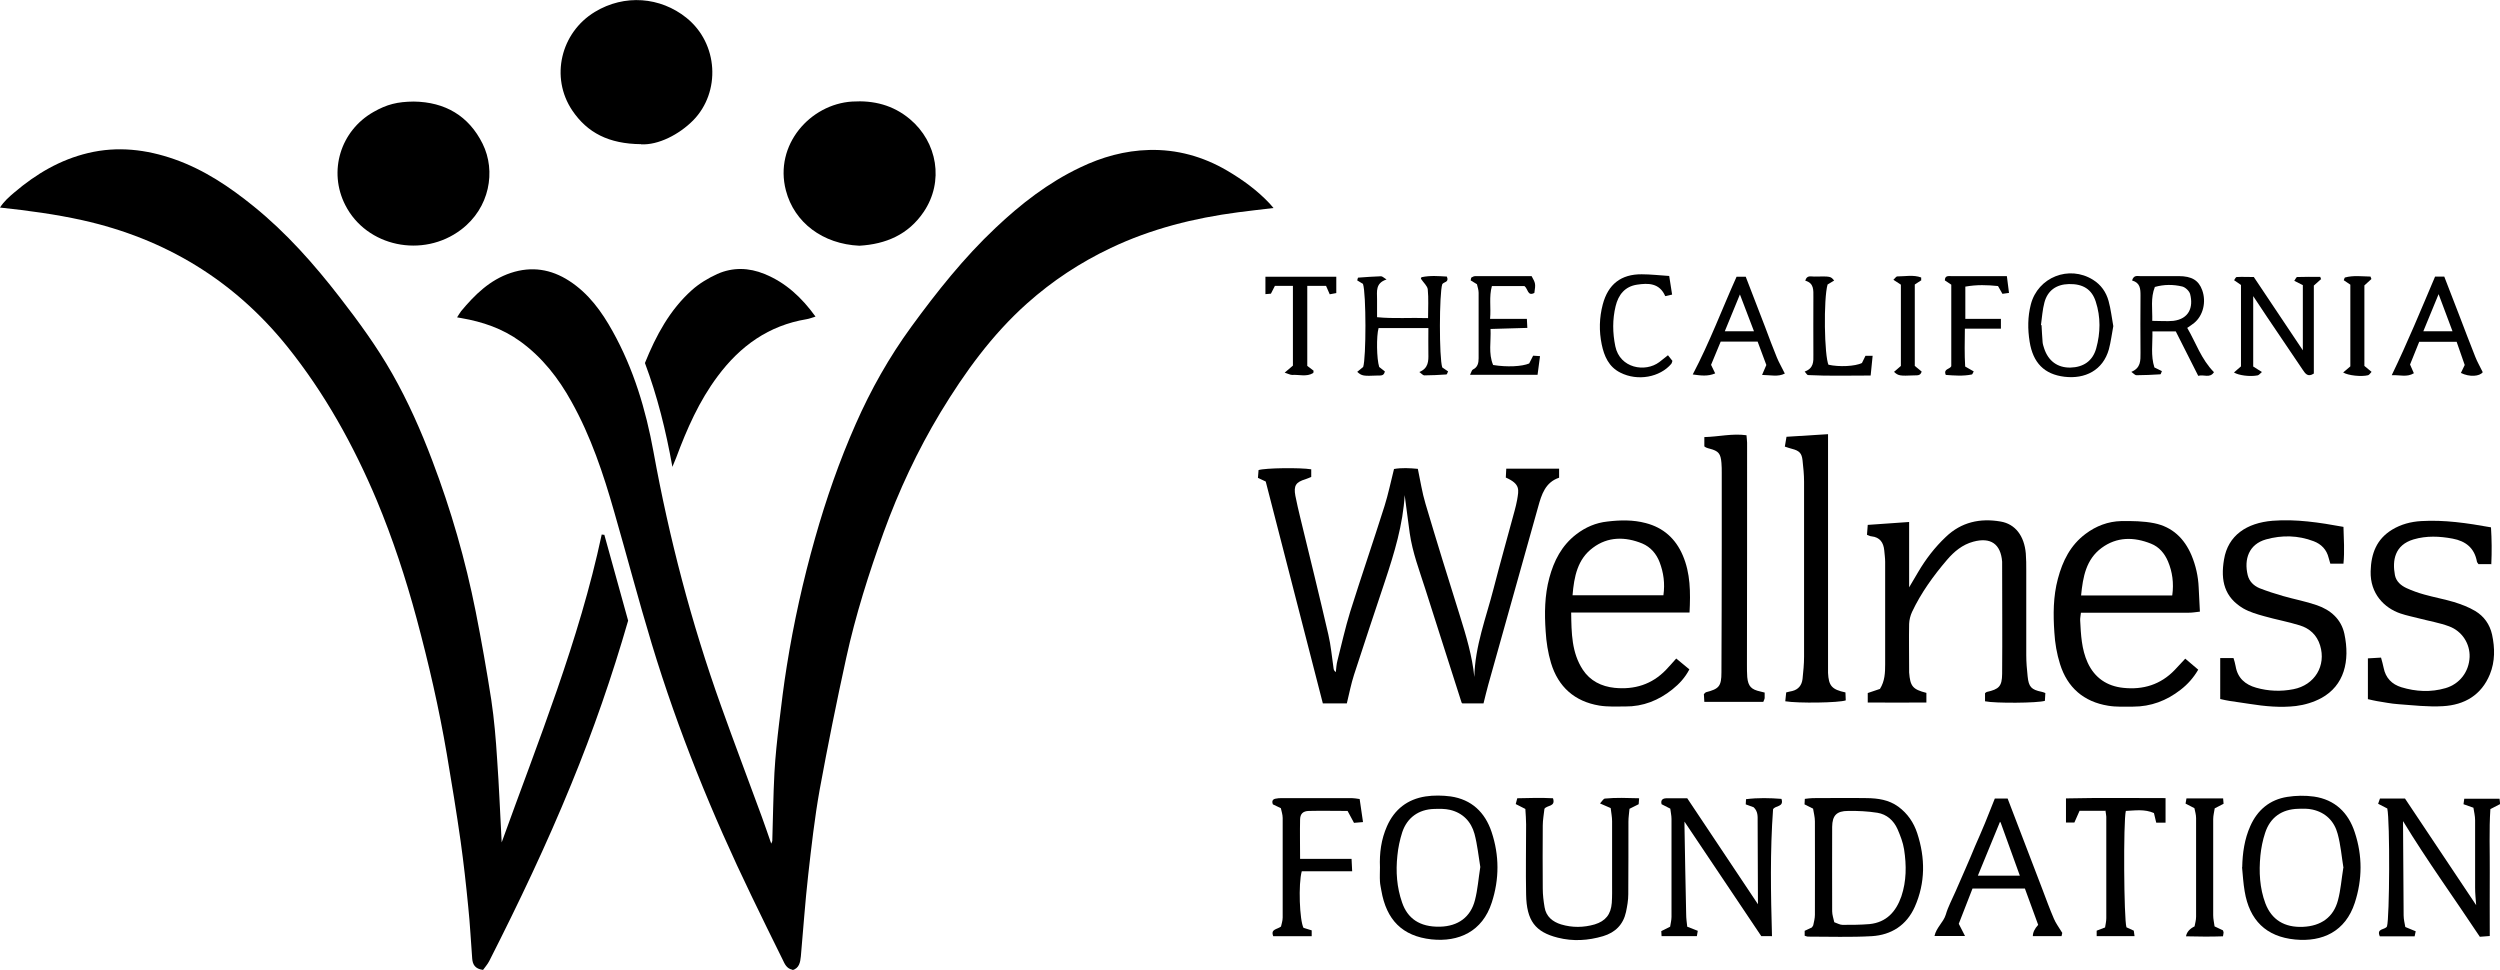
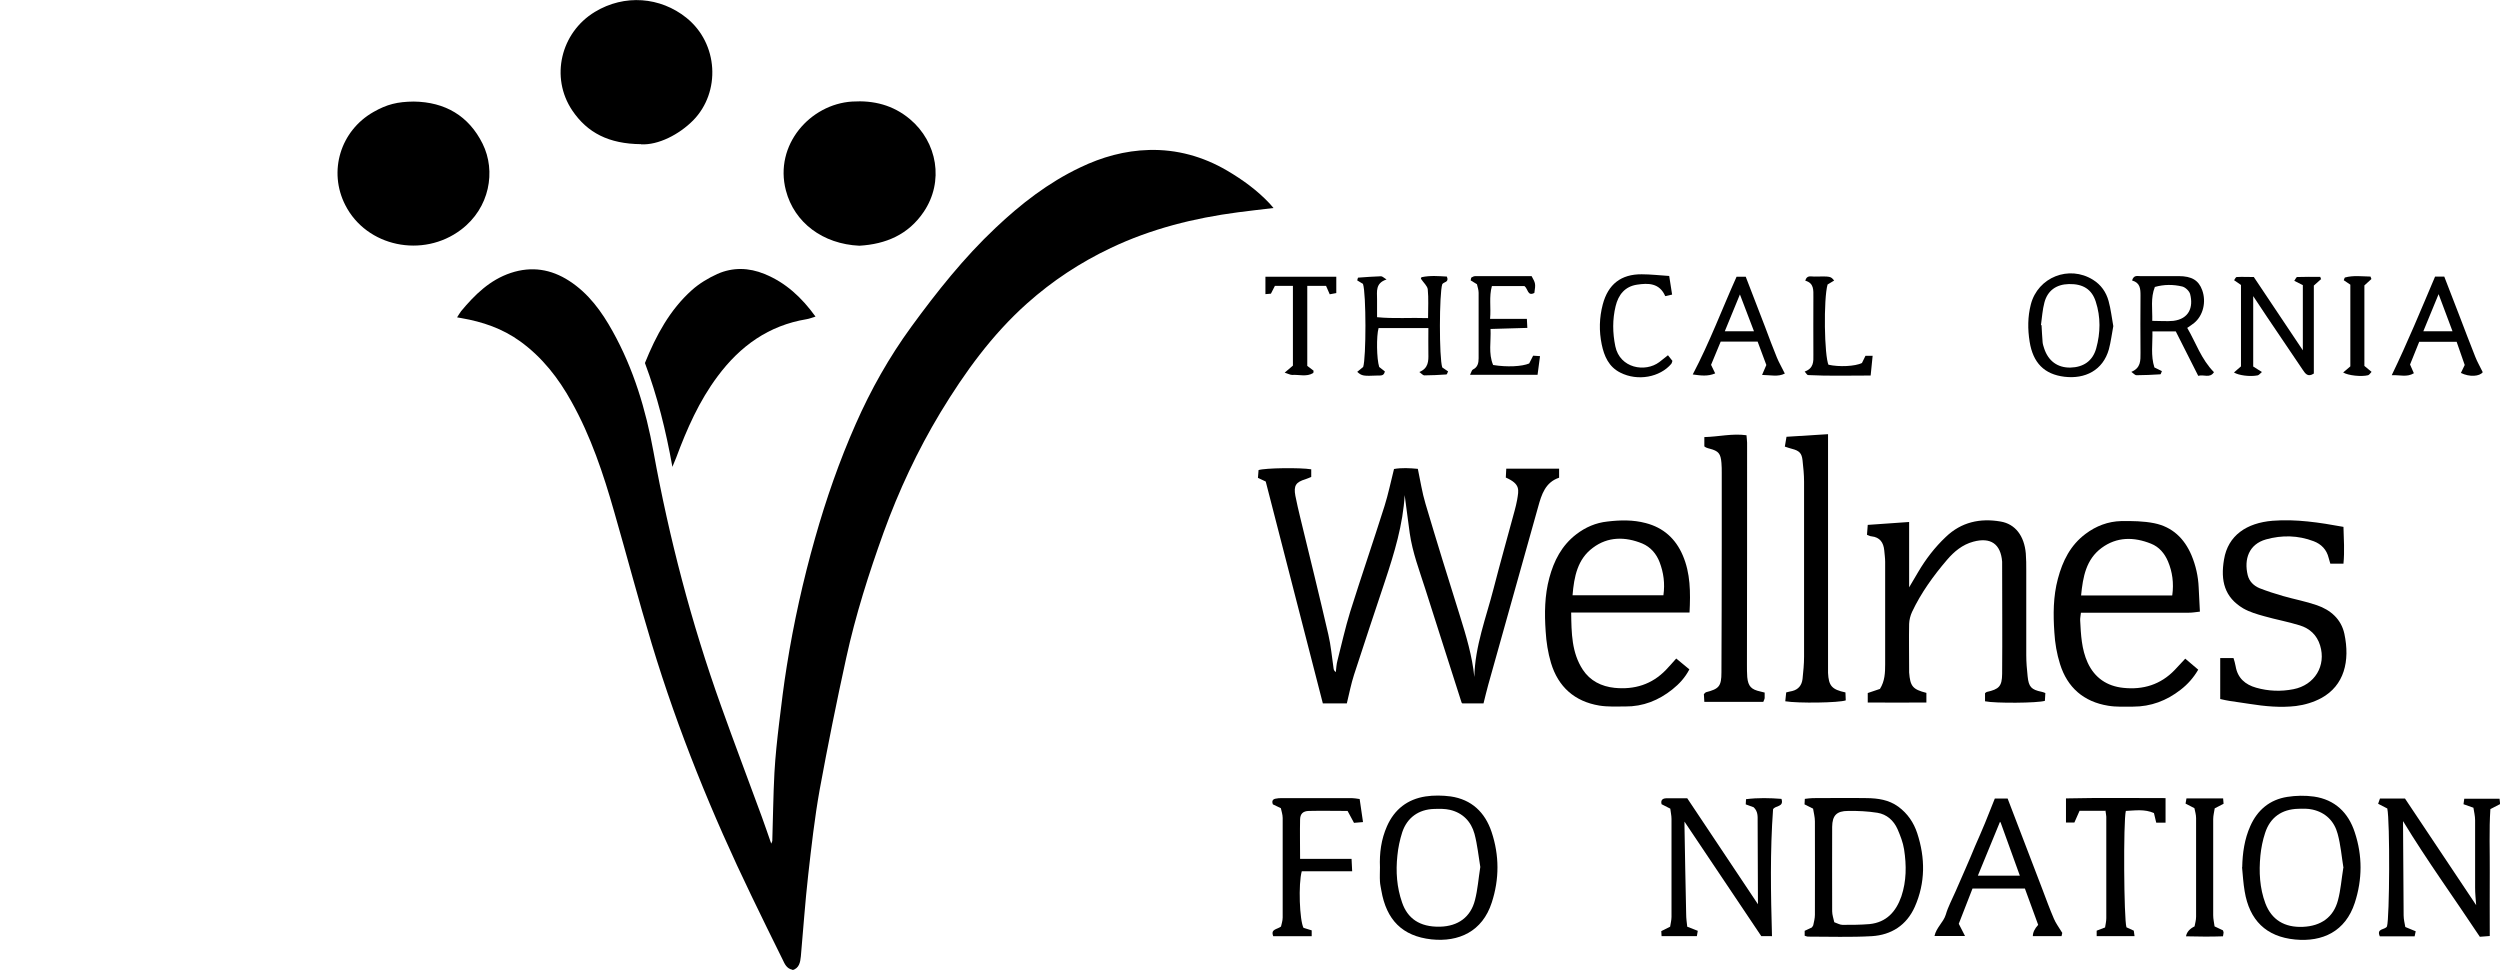
<svg xmlns="http://www.w3.org/2000/svg" viewBox="0 0 163.7 63.51">
  <g id="a" />
  <g id="b">
    <g id="c">
      <g>
        <path d="M51.89,63.5c-.39-.08-.51-.39-.64-.66-.69-1.39-1.37-2.78-2.04-4.17-2.58-5.34-4.81-10.82-6.53-16.5-.87-2.87-1.63-5.77-2.46-8.65-.71-2.49-1.53-4.95-2.8-7.22-.85-1.54-1.92-2.91-3.36-3.95-1.16-.84-2.46-1.28-3.85-1.52-.08-.01-.15-.03-.28-.05,.1-.15,.17-.28,.26-.4,.9-1.08,1.88-2.05,3.26-2.51,1.36-.45,2.63-.25,3.82,.52,1.27,.82,2.13,2.01,2.85,3.31,1.37,2.46,2.17,5.13,2.67,7.88,1.03,5.66,2.48,11.21,4.42,16.63,.87,2.44,1.79,4.86,2.68,7.29,.2,.55,.39,1.11,.61,1.74,.04-.1,.07-.14,.07-.18,.05-1.49,.06-2.98,.14-4.46,.06-1.09,.18-2.18,.31-3.27,.15-1.24,.3-2.49,.5-3.72,.45-2.83,1.07-5.62,1.85-8.37,.72-2.55,1.59-5.05,2.66-7.47,.99-2.25,2.19-4.38,3.64-6.37,1.68-2.3,3.44-4.52,5.52-6.48,1.66-1.57,3.45-2.96,5.53-3.95,1.43-.69,2.94-1.11,4.52-1.15,1.82-.05,3.54,.43,5.11,1.35,1.02,.6,1.97,1.29,2.78,2.15,.08,.08,.14,.17,.26,.3-.82,.1-1.57,.18-2.32,.28-2.89,.38-5.69,1.08-8.34,2.34-2,.95-3.82,2.15-5.47,3.62-2.31,2.06-4.09,4.53-5.68,7.15-1.5,2.49-2.73,5.12-3.72,7.85-.97,2.69-1.84,5.43-2.45,8.22-.63,2.87-1.21,5.75-1.74,8.64-.33,1.85-.54,3.72-.75,5.58-.2,1.77-.32,3.54-.48,5.32-.04,.4-.11,.78-.56,.91Z" />
-         <path d="M39.57,35.01l1.56,5.63c-1.05,3.64-2.29,7.22-3.73,10.72-1.61,3.94-3.44,7.78-5.37,11.58-.11,.21-.28,.4-.4,.57-.53-.07-.68-.36-.71-.74-.09-1.13-.14-2.27-.26-3.39-.14-1.44-.3-2.88-.5-4.31-.27-1.9-.58-3.79-.9-5.68-.51-3-1.19-5.95-1.98-8.89-.71-2.63-1.56-5.22-2.61-7.74-1.52-3.61-3.41-7.02-5.87-10.08-3.49-4.33-7.98-7.05-13.4-8.26-1.76-.39-3.54-.63-5.4-.83,.27-.42,.61-.71,.94-.99,1.42-1.21,2.99-2.14,4.83-2.58,1.93-.46,3.81-.24,5.66,.41,1.93,.68,3.6,1.8,5.18,3.08,2.15,1.74,3.96,3.79,5.64,5.96,1.24,1.6,2.43,3.23,3.43,4.99,1.04,1.83,1.89,3.75,2.63,5.71,1.22,3.21,2.17,6.51,2.84,9.88,.38,1.92,.72,3.85,1.02,5.78,.19,1.27,.3,2.57,.38,3.85,.13,1.81,.2,3.63,.3,5.48,2.4-6.66,5.07-13.21,6.55-20.16l.16,.02Z" />
        <path d="M91.98,32.39c-.11,1.96-.68,3.82-1.29,5.66-.68,2.05-1.37,4.09-2.03,6.14-.19,.59-.31,1.21-.47,1.87h-1.57c-1.24-4.82-2.49-9.67-3.74-14.53l-.51-.24,.04-.51c.45-.14,2.72-.17,3.45-.05v.5c-.13,.05-.25,.11-.38,.15-.63,.19-.78,.42-.66,1.08,.09,.48,.21,.96,.32,1.43,.62,2.55,1.25,5.1,1.84,7.66,.17,.72,.23,1.47,.34,2.2,.01,.09,.03,.17,.15,.26,.03-.26,.04-.52,.11-.77,.27-1.06,.51-2.14,.83-3.18,.73-2.32,1.52-4.62,2.25-6.93,.24-.76,.4-1.55,.62-2.42,.49-.09,1.04-.06,1.56-.01,.17,.8,.28,1.55,.5,2.28,.73,2.46,1.49,4.91,2.26,7.36,.41,1.31,.8,2.62,.94,3.99,.04-2.02,.77-3.88,1.26-5.79,.44-1.71,.92-3.4,1.38-5.11,.06-.23,.12-.46,.16-.69,.11-.67,.23-1.04-.74-1.47l.03-.58h3.46v.59c-.9,.3-1.15,1.1-1.37,1.9-1.09,3.89-2.18,7.77-3.27,11.66-.11,.39-.2,.79-.31,1.22h-1.38s-.05-.03-.06-.07c-.8-2.48-1.58-4.96-2.38-7.45-.38-1.19-.83-2.37-1.01-3.62-.12-.85-.22-1.7-.34-2.56Z" />
        <path d="M56.27,16.09c-2.39-.11-4.26-1.51-4.81-3.62-.78-2.99,1.6-5.65,4.34-5.82,1.41-.09,2.68,.23,3.78,1.15,1.8,1.51,2.25,4.09,.9,6.08-1,1.48-2.47,2.11-4.21,2.21Z" />
        <path d="M41.97,9.44c-2.1-.02-3.51-.74-4.5-2.21-1.45-2.16-.76-5.09,1.48-6.45,1.95-1.18,4.29-.98,5.99,.38,2.11,1.69,2.26,4.87,.45,6.72-.92,.93-2.29,1.63-3.41,1.57Z" />
        <path d="M27.1,6.65c2.04,.03,3.59,.93,4.5,2.76,.89,1.79,.47,4.21-1.41,5.63-2.5,1.89-6.19,1.12-7.58-1.61-1.13-2.21-.32-4.87,1.85-6.1,.88-.5,1.56-.67,2.64-.68Z" />
        <path d="M44.03,30.58c-.43-2.41-.99-4.65-1.8-6.81,.73-1.81,1.63-3.48,3.07-4.77,.49-.44,1.08-.79,1.67-1.06,1.01-.45,2.07-.42,3.09,0,1.38,.56,2.43,1.53,3.34,2.79-.23,.07-.4,.14-.58,.17-2.48,.41-4.35,1.75-5.83,3.74-1.21,1.62-2.01,3.44-2.71,5.32-.07,.17-.14,.35-.26,.63Z" />
        <path d="M133.93,45.37l-.03,.52c-.46,.15-3.27,.17-3.92,.03v-.53s.08-.07,.11-.08c.81-.18,1-.37,1.01-1.18,.02-2.41,0-4.82,0-7.23,0-.04,0-.08,0-.12-.09-1.16-.75-1.62-1.89-1.31-.71,.19-1.26,.65-1.72,1.19-.89,1.04-1.7,2.16-2.29,3.41-.11,.24-.18,.52-.19,.78-.02,.98,0,1.96,0,2.94,0,.08,0,.16,0,.24,.07,.91,.23,1.11,1.13,1.34v.63c-1.29,.01-2.55,.01-3.84,0v-.62l.8-.27c.32-.51,.34-1.06,.34-1.61,0-2.24,0-4.47,0-6.71,0-.25-.04-.51-.06-.76-.05-.5-.28-.85-.83-.91-.09,0-.18-.06-.3-.1l.05-.65,2.71-.19v4.28c.24-.41,.42-.71,.59-1,.5-.85,1.09-1.62,1.81-2.3,1.02-.98,2.25-1.24,3.59-1.01,.96,.16,1.55,.94,1.65,2.09,.03,.37,.03,.74,.03,1.12,0,1.84,0,3.69,0,5.53,0,.47,.04,.94,.09,1.4,.07,.69,.24,.87,.92,1.01,.06,.01,.11,.03,.24,.08Z" />
        <path d="M143.08,43.12l.86,.73c-.31,.53-.69,.96-1.16,1.32-.91,.71-1.94,1.1-3.1,1.1-.55,0-1.11,.03-1.64-.06-1.6-.26-2.67-1.19-3.15-2.73-.21-.67-.33-1.37-.37-2.07-.08-1.17-.08-2.35,.23-3.51,.31-1.17,.82-2.2,1.81-2.94,.69-.52,1.48-.82,2.34-.84,.72-.01,1.46,0,2.16,.14,1.18,.24,1.97,.99,2.44,2.1,.28,.67,.44,1.38,.47,2.11,.02,.5,.05,1.01,.08,1.58-.27,.03-.49,.07-.72,.07-2.12,0-4.24,0-6.35,0h-.72c-.02,.21-.06,.36-.05,.51,.05,.94,.09,1.88,.49,2.76,.46,1,1.27,1.54,2.33,1.65,1.3,.14,2.45-.21,3.37-1.17,.22-.23,.43-.46,.69-.74Zm-.84-4.14c.11-.8,.01-1.53-.28-2.22-.22-.52-.58-.95-1.11-1.16-1.12-.45-2.24-.46-3.24,.28-1.01,.75-1.22,1.88-1.34,3.11h5.96Z" />
        <path d="M110.63,40.11h-7.75c.02,1.35,.03,2.62,.76,3.74,.48,.73,1.22,1.1,2.08,1.19,1.3,.13,2.45-.22,3.37-1.18,.22-.23,.42-.46,.67-.74l.86,.71c-.28,.54-.66,.95-1.11,1.31-.9,.72-1.92,1.13-3.09,1.12-.57,0-1.15,.03-1.7-.06-1.62-.27-2.69-1.23-3.16-2.79-.2-.67-.31-1.38-.35-2.07-.08-1.17-.07-2.35,.24-3.5,.3-1.12,.81-2.12,1.76-2.85,.61-.47,1.29-.76,2.04-.84,.84-.1,1.68-.12,2.51,.1,1.16,.3,1.96,1.02,2.43,2.12,.5,1.17,.51,2.39,.44,3.76Zm-1.71-1.13c.11-.78,.01-1.49-.25-2.17-.21-.55-.59-.99-1.13-1.22-1.12-.46-2.26-.46-3.24,.28-1,.74-1.23,1.88-1.33,3.11h5.96Z" />
        <path d="M145.38,45.77v-2.68h.87c.05,.17,.11,.35,.14,.54,.13,.77,.63,1.2,1.34,1.4,.8,.23,1.63,.26,2.44,.1,1.4-.27,2.16-1.54,1.75-2.87-.21-.68-.68-1.11-1.33-1.31-.77-.24-1.56-.38-2.33-.6-.47-.13-.95-.27-1.37-.51-1.23-.73-1.5-1.81-1.26-3.21,.26-1.57,1.48-2.39,3.18-2.53,1.54-.12,3.05,.11,4.64,.4,.02,.79,.08,1.57,0,2.41h-.86c-.04-.12-.07-.25-.11-.38-.13-.54-.48-.9-.98-1.09-1.02-.39-2.08-.41-3.12-.12-1.13,.32-1.45,1.3-1.2,2.34,.1,.41,.39,.69,.76,.85,.51,.2,1.03,.37,1.56,.52,.73,.21,1.49,.35,2.21,.6,.9,.31,1.59,.91,1.8,1.87,.38,1.79-.01,3.39-1.51,4.21-.5,.27-1.09,.45-1.66,.52-1.01,.12-2.04,.02-3.05-.14-.42-.07-.85-.12-1.28-.19-.19-.03-.38-.07-.64-.13Z" />
-         <path d="M163.12,36.94h-.83c-.04-.07-.09-.11-.1-.16-.16-.9-.74-1.35-1.59-1.51-.85-.16-1.71-.2-2.56,.05-1.24,.37-1.4,1.38-1.22,2.34,.08,.41,.39,.68,.76,.85,.37,.17,.76,.31,1.16,.42,.64,.18,1.3,.3,1.94,.49,.48,.15,.97,.33,1.4,.59,.57,.34,.95,.87,1.1,1.54,.19,.88,.2,1.76-.14,2.6-.56,1.37-1.67,2.01-3.07,2.09-.97,.06-1.95-.06-2.93-.13-.47-.03-.93-.13-1.39-.2-.19-.03-.37-.08-.6-.13v-2.67l.86-.05c.07,.26,.13,.46,.17,.67,.13,.66,.54,1.08,1.16,1.27,.95,.29,1.93,.34,2.89,.06,.93-.27,1.54-1.07,1.58-2.04,.03-.86-.48-1.69-1.35-2.01-.62-.23-1.28-.34-1.93-.51-.42-.11-.84-.19-1.25-.33-1.06-.36-1.99-1.3-1.95-2.76,.03-1.17,.39-2.11,1.41-2.73,.58-.35,1.22-.52,1.9-.56,1.52-.09,3.01,.13,4.57,.41,.05,.79,.06,1.57,.02,2.44Z" />
        <path d="M115.55,45.36c0,.14,0,.24,0,.34,0,.07-.05,.15-.09,.26h-3.86l-.03-.51c.08-.07,.1-.11,.13-.12,.86-.22,1.02-.39,1.02-1.3,.02-2.77,.01-5.53,.02-8.3,0-1.59,0-3.18,0-4.77,0-.22,0-.43-.02-.65-.05-.61-.19-.78-.77-.93-.08-.02-.15-.04-.22-.07-.04-.01-.07-.04-.13-.08v-.61c.93-.02,1.82-.25,2.76-.12,.01,.19,.04,.34,.04,.49,0,4.84,0,9.69-.01,14.53,0,.27,0,.55,.02,.82,.06,.61,.27,.81,.86,.94,.07,.02,.15,.04,.28,.07Z" />
        <path d="M116.87,29.25l.11-.65,2.72-.17v1.12c0,4.74,0,9.48,0,14.22,0,.1,0,.2,0,.29,.04,.85,.25,1.09,1.14,1.28l.02,.52c-.44,.16-3.11,.2-3.96,.06l.06-.58c.16-.04,.27-.07,.39-.09,.41-.1,.63-.38,.68-.79,.05-.49,.1-.97,.1-1.46,0-3.82,0-7.64,0-11.46,0-.47-.05-.94-.1-1.4-.05-.47-.22-.63-.69-.75-.13-.03-.26-.08-.48-.15Z" />
        <path d="M157.35,53.78c.01,2.01,.02,4.08,.04,6.16,0,.26,.07,.53,.11,.76l.68,.28-.07,.33h-2.28c-.24-.54,.35-.41,.47-.65,.17-.53,.2-6.88,.02-7.72l-.6-.31,.12-.34h1.64c1.56,2.34,3.11,4.65,4.66,6.98-.03-.37-.07-.76-.07-1.15,0-1.47,0-2.94,0-4.41,0-.28-.07-.56-.11-.82l-.65-.23,.05-.36h2.31l.04,.35-.64,.33c-.09,1.36-.03,2.75-.04,4.13-.01,1.37,0,2.74,0,4.18l-.65,.05c-1.69-2.55-3.48-5.02-5.02-7.56Z" />
        <path d="M116.02,61.3h-.69c-1.65-2.47-3.33-4.97-5.03-7.5,0,.09,0,.18,0,.28,.03,1.92,.07,3.84,.11,5.76,0,.29,.04,.57,.07,.84l.69,.27-.06,.35h-2.31l-.02-.33,.58-.29c.03-.2,.09-.43,.09-.65,0-2.14,0-4.27,0-6.41,0-.23-.06-.46-.08-.67l-.57-.29c-.08-.3,.1-.39,.34-.39,.45,0,.9,0,1.34,0,1.6,2.39,3.17,4.75,4.63,6.94,0-1.68-.01-3.56-.02-5.44,0-.31,.03-.63-.26-.91l-.52-.19,.02-.34c.79-.1,1.56-.08,2.32-.02,.18,.55-.4,.42-.55,.68-.2,2.75-.15,5.5-.07,8.33Z" />
        <path d="M118.17,61.27v-.32l.47-.22s.07-.09,.09-.14c.05-.23,.11-.46,.11-.69,0-2.04,.01-4.08,0-6.12,0-.28-.08-.57-.12-.83l-.56-.28,.02-.36c.19-.02,.36-.05,.53-.05,1.18,0,2.35-.02,3.53,0,.73,.01,1.44,.11,2.06,.56,.61,.45,1.01,1.04,1.24,1.74,.53,1.62,.54,3.24-.16,4.82-.54,1.21-1.54,1.84-2.81,1.92-1.39,.08-2.78,.03-4.18,.03-.07,0-.15-.04-.23-.06Zm1.92-.89c.23,.08,.39,.18,.56,.18,.59,0,1.17,0,1.76-.05,1.11-.11,1.74-.81,2.09-1.81,.34-1.01,.34-2.04,.18-3.08-.07-.46-.25-.91-.43-1.33-.25-.56-.7-.97-1.32-1.07-.63-.1-1.28-.13-1.92-.12-.75,0-1.03,.3-1.04,1.04-.01,1.84,0,3.68,0,5.53,0,.24,.09,.48,.14,.72Z" />
        <path d="M146.82,56.78c.02-.93,.15-1.84,.53-2.69,.47-1.06,1.28-1.73,2.42-1.91,.57-.09,1.18-.1,1.75-.02,1.37,.2,2.25,1.05,2.67,2.34,.51,1.53,.5,3.09,0,4.62-.61,1.87-2.11,2.57-3.9,2.4-1.91-.18-3-1.27-3.31-3.16-.09-.52-.12-1.05-.17-1.57Zm6.63,.05c-.12-.73-.18-1.5-.38-2.23-.22-.83-.79-1.4-1.65-1.59-.3-.07-.62-.06-.94-.05-1.07,.03-1.83,.56-2.16,1.58-.16,.48-.26,.99-.31,1.49-.1,1.06-.05,2.12,.33,3.13,.41,1.07,1.25,1.58,2.45,1.53,1.19-.05,2.01-.63,2.3-1.74,.18-.67,.23-1.38,.35-2.12Z" />
        <path d="M90.36,56.79c-.04-.93,.08-1.83,.46-2.69,.49-1.11,1.35-1.77,2.53-1.95,.53-.08,1.1-.07,1.64,0,1.37,.2,2.25,1.04,2.68,2.33,.51,1.53,.51,3.09,.01,4.62-.61,1.9-2.17,2.6-3.95,2.41-1.91-.21-2.95-1.28-3.28-3.2-.03-.19-.08-.38-.09-.58-.02-.31,0-.63,0-.94Zm6.57-.02c-.12-.72-.19-1.46-.38-2.17-.22-.8-.76-1.37-1.6-1.57-.34-.08-.7-.07-1.05-.06-1.01,.03-1.76,.57-2.08,1.52-.16,.5-.27,1.02-.32,1.54-.11,1.04-.04,2.07,.31,3.07,.35,1.02,1.13,1.61,2.48,1.58,1.19-.03,2.01-.63,2.29-1.74,.18-.69,.23-1.42,.35-2.17Z" />
-         <path d="M105.46,52.91l-.69-.3c.13-.14,.22-.31,.32-.32,.73-.07,1.47-.04,2.24-.02l-.03,.39-.6,.3c-.02,.26-.07,.55-.07,.83,0,1.59,0,3.18-.01,4.77,0,.39-.07,.78-.15,1.16-.18,.82-.7,1.34-1.5,1.58-.98,.29-1.97,.35-2.96,.1-1.48-.37-2.05-1.11-2.08-2.83-.03-1.53,0-3.06,0-4.59,0-.33-.03-.66-.05-1.01l-.63-.32,.1-.38c.8-.02,1.58-.04,2.34,0,.19,.57-.39,.44-.56,.69-.04,.37-.11,.73-.11,1.1-.01,1.37-.01,2.75,0,4.12,0,.41,.05,.82,.12,1.23,.1,.61,.53,.95,1.08,1.12,.73,.22,1.47,.21,2.2,0,.71-.22,1.06-.65,1.12-1.41,.03-.43,.02-.86,.02-1.29,0-1.35,0-2.71,0-4.06,0-.28-.06-.57-.09-.84Z" />
        <path d="M130.63,52.29h.83c.77,2,1.51,3.95,2.26,5.9,.25,.66,.49,1.32,.77,1.97,.12,.29,.32,.55,.55,.93,0-.03-.02,.08-.05,.21h-1.88q0-.36,.35-.74l-.87-2.38h-3.43c-.31,.8-.62,1.59-.9,2.31l.41,.8h-2c.12-.56,.59-.9,.74-1.4,.15-.52,.42-1.01,.64-1.52,.22-.5,.44-1,.66-1.51,.21-.48,.42-.97,.62-1.46,.22-.5,.44-1,.65-1.51,.21-.5,.4-1.02,.64-1.6Zm.33,1.52c-.47,1.16-.96,2.33-1.45,3.53h2.75c-.43-1.19-.84-2.33-1.25-3.46-.01-.03-.04-.06-.05-.07Z" />
        <path d="M85.34,60.75l.55,.17v.38h-2.52c-.18-.47,.24-.43,.51-.63,.03-.15,.11-.37,.11-.59,0-2.17,0-4.35,0-6.52,0-.22-.08-.45-.12-.64l-.52-.25c-.08-.19-.03-.33,.16-.37,.13-.03,.27-.04,.41-.04,1.53,0,3.06,0,4.59,0,.15,0,.3,.03,.52,.06l.22,1.51-.59,.05-.42-.78c-.87,0-1.71-.02-2.54,0-.38,.01-.56,.19-.57,.55-.02,.84,0,1.68,0,2.59h3.37l.04,.81h-3.3c-.23,.82-.15,3.22,.12,3.72Z" />
        <path d="M137.9,53.09h-1.73l-.34,.77h-.55v-1.58c2.2-.05,4.34-.02,6.52-.02v1.61h-.61l-.15-.63c-.6-.27-1.23-.17-1.84-.14-.17,.67-.13,7.09,.04,7.62l.48,.22,.05,.36h-2.48v-.36l.55-.21c.03-.2,.08-.4,.08-.61,0-2.21,0-4.43,0-6.64,0-.1-.03-.19-.05-.37Z" />
        <path d="M151.99,18.27l-.48,.43v5.76c-.4,.26-.56,0-.73-.25-.79-1.17-1.58-2.34-2.37-3.51-.28-.42-.56-.85-.87-1.31v4.61l.57,.36c-.12,.1-.19,.2-.28,.22-.5,.1-1.25,0-1.55-.19l.46-.4v-5.33l-.45-.31c.06-.09,.11-.21,.17-.21,.37-.02,.74,0,1.12,0,1.09,1.64,2.18,3.27,3.21,4.8v-4.27l-.56-.28c.07-.1,.13-.25,.19-.25,.5-.02,1.01-.01,1.51-.01l.06,.17Z" />
        <path d="M139.61,18.36c.11-.36,.34-.28,.52-.28,.84,0,1.69,0,2.53,0,.86,0,1.31,.28,1.54,.92,.28,.77,.06,1.67-.53,2.15-.12,.1-.25,.18-.45,.32,.57,.97,.91,2.05,1.75,2.9-.27,.42-.66,.13-1.03,.24l-1.47-2.91h-1.53c.02,.81-.12,1.58,.13,2.36l.49,.24c-.04,.08-.06,.2-.1,.21-.52,.03-1.05,.06-1.57,.06-.09,0-.17-.11-.33-.22,.63-.26,.6-.75,.6-1.24-.01-1.25-.01-2.51,0-3.76,0-.44-.02-.83-.54-.98Zm1.32,2.65c.52,0,.95,.04,1.38,0,1.03-.13,1.32-.89,1.1-1.75-.05-.2-.31-.45-.52-.5-.59-.14-1.19-.14-1.79,.03-.29,.73-.15,1.45-.17,2.23Z" />
        <path d="M89.25,18.59l-.38-.23c.03-.08,.04-.18,.06-.18,.5-.04,1-.07,1.5-.09,.09,0,.18,.1,.36,.21-.74,.24-.62,.79-.62,1.29,0,.37,0,.74,0,1.18,1.11,.11,2.19,.02,3.34,.06,0-.68,.04-1.28-.02-1.88-.02-.22-.27-.43-.45-.7,0,.02,.01-.09,.05-.1,.56-.12,1.11-.07,1.65-.04,.17,.39-.21,.34-.3,.5-.2,.59-.21,4.84,0,5.45l.38,.26c-.04,.08-.07,.2-.11,.2-.48,.03-.97,.06-1.45,.06-.08,0-.17-.11-.32-.22,.6-.25,.6-.72,.59-1.2-.01-.55,0-1.09,0-1.68h-3.26c-.15,.52-.13,2.02,.04,2.55l.37,.29c-.06,.32-.29,.26-.47,.27-.95,.04-1.03,.03-1.34-.24l.39-.32c.2-.59,.2-4.82-.01-5.43Z" />
        <path d="M138.38,21.35c-.1,.53-.16,1.03-.29,1.52-.39,1.39-1.57,1.96-2.91,1.8-1.32-.16-2.06-.91-2.28-2.3-.13-.81-.13-1.63,.08-2.44,.46-1.78,2.5-2.59,4.07-1.61,.53,.33,.86,.81,1.02,1.39,.15,.54,.21,1.11,.31,1.65Zm-4.74-.06h.04c.02,.38,.04,.75,.07,1.12,.01,.13,.06,.27,.1,.4,.27,.83,.88,1.27,1.71,1.26,.86-.02,1.47-.43,1.7-1.26,.28-1.01,.3-2.05-.03-3.06-.26-.81-.84-1.17-1.76-1.15-.82,.02-1.39,.42-1.6,1.2-.13,.48-.16,1-.23,1.5Z" />
        <path d="M159.45,18.11h.6c.33,.85,.66,1.71,.99,2.56,.35,.9,.68,1.8,1.04,2.69,.13,.34,.32,.65,.49,1.01-.2,.28-.87,.33-1.43,.05l.25-.52-.53-1.52h-2.45l-.6,1.49,.25,.57c-.46,.28-.92,.1-1.45,.13,1.04-2.15,1.91-4.27,2.84-6.46Zm.23,1.15l-1,2.43h1.91c-.31-.81-.6-1.6-.91-2.43Z" />
        <path d="M116.87,24.46c-.44,.23-.91,.1-1.49,.09l.28-.65-.57-1.53h-2.42l-.63,1.52,.27,.56c-.49,.21-.95,.14-1.47,.07,1.11-2.11,1.91-4.26,2.87-6.4h.6c.42,1.1,.85,2.21,1.28,3.32,.25,.66,.49,1.32,.76,1.97,.13,.32,.31,.62,.52,1.05Zm-2.02-2.77c-.31-.81-.59-1.56-.92-2.41l-.99,2.41h1.91Z" />
        <path d="M145.56,60.92c.02,.07,.04,.11,.04,.14,0,.06-.02,.11-.04,.25-.8,.03-1.6,.02-2.42,0q.07-.41,.56-.65c.03-.18,.1-.4,.1-.63,0-2.15,0-4.31,0-6.46,0-.23-.07-.45-.11-.65l-.58-.3,.06-.34h2.4l.03,.35-.58,.3c-.03,.22-.1,.46-.1,.71,0,2.1,0,4.19,0,6.29,0,.25,.06,.49,.09,.73l.55,.26Z" />
        <path d="M97.77,23.9c.91,.15,1.89,.1,2.36-.1l.26-.51,.45,.03-.16,1.22h-4.42c.08-.16,.11-.3,.18-.34,.32-.15,.38-.43,.38-.74,0-1.43,0-2.86,0-4.29,0-.19-.07-.38-.11-.56l-.41-.25c.02-.08,.02-.16,.05-.19,.08-.05,.17-.09,.26-.09,1.23,0,2.47,0,3.68,0,.26,.47,.27,.5,.18,1.1-.45,.24-.41-.27-.65-.45h-2.13c-.2,.71-.05,1.4-.12,2.15h2.41l.03,.59-2.41,.07c.04,.82-.15,1.6,.17,2.36Z" />
        <path d="M109.21,23.25l.3,.38c-.03,.09-.04,.15-.07,.19-.74,.88-2.2,1.16-3.34,.58-.76-.38-1.06-1.08-1.22-1.85-.18-.87-.16-1.75,.07-2.62,.35-1.32,1.2-1.98,2.55-1.97,.58,0,1.17,.07,1.8,.11l.19,1.22-.45,.1c-.38-.87-1.12-.86-1.85-.75-.79,.12-1.22,.66-1.4,1.41-.21,.87-.2,1.74-.02,2.62,.3,1.45,1.96,1.73,2.88,1.04,.16-.12,.31-.24,.57-.45Z" />
-         <path d="M128.69,18.77v2.11h2.33v.64h-2.36c-.01,.87-.03,1.67,.02,2.48l.56,.32c-.05,.08-.08,.19-.12,.2-.58,.12-1.15,.07-1.71,.03-.17-.41,.26-.36,.36-.57v-5.34l-.42-.28c0-.33,.24-.28,.42-.28,.8,0,1.61,0,2.41,0,.39,0,.78,0,1.23,0l.14,1.1-.43,.06-.29-.51c-.69-.07-1.38-.1-2.15,.04Z" />
        <path d="M84.68,18.72h-1.2l-.26,.51-.36,.03v-1.14h4.64v1.07l-.43,.08-.24-.55h-1.23v5.24l.41,.31c0,.06,0,.14-.03,.16-.43,.26-.91,.09-1.37,.12-.13,0-.26-.08-.49-.15l.54-.46v-5.25Z" />
        <path d="M119.72,23.88c.7,.16,1.75,.11,2.2-.11l.23-.47h.47l-.13,1.29c-1.41,0-2.76,.04-4.1-.03-.06,0-.12-.12-.22-.23,.59-.21,.58-.65,.57-1.11-.01-1.25,0-2.51,0-3.76,0-.46,.05-.92-.53-1.08,.1-.39,.39-.26,.59-.27,1.07-.02,1.07-.02,1.3,.26l-.43,.26c-.27,.93-.22,4.69,.07,5.29Z" />
-         <path d="M125.82,18.34l-.44,.29v5.33l.45,.37c-.08,.29-.3,.24-.48,.25-.96,.04-1.04,.03-1.33-.23l.45-.39v-5.32l-.49-.32c.11-.1,.18-.22,.25-.22,.52,0,1.06-.12,1.57,.07v.17Z" />
        <path d="M155.28,18.27l-.46,.42v5.27l.47,.39c-.08,.08-.15,.2-.23,.22-.44,.11-1.3,.02-1.63-.18l.47-.4v-5.35l-.43-.29c.03-.08,.05-.17,.08-.18,.55-.15,1.11-.07,1.67-.06l.06,.16Z" />
      </g>
    </g>
  </g>
</svg>